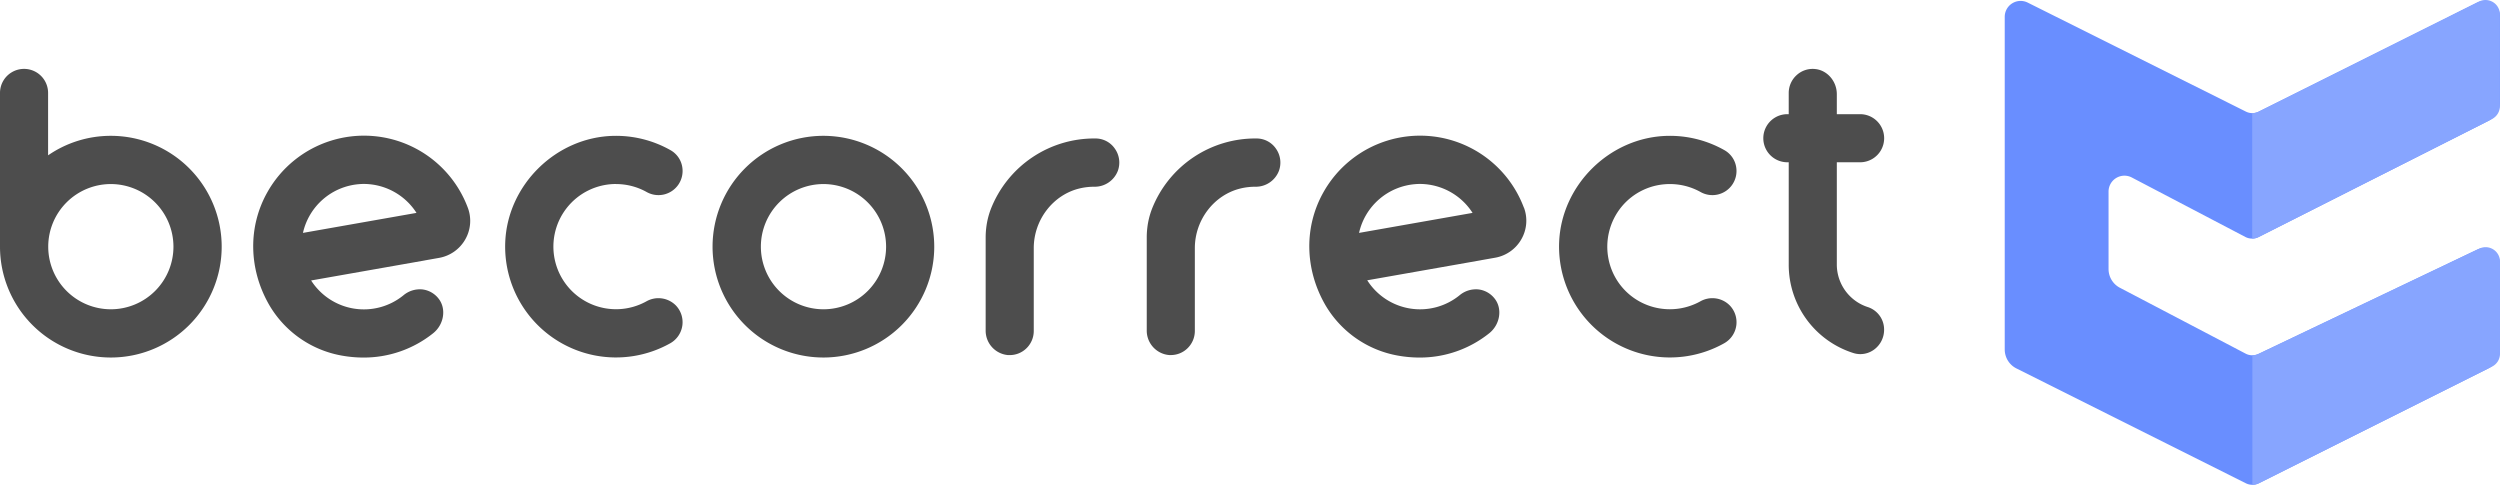
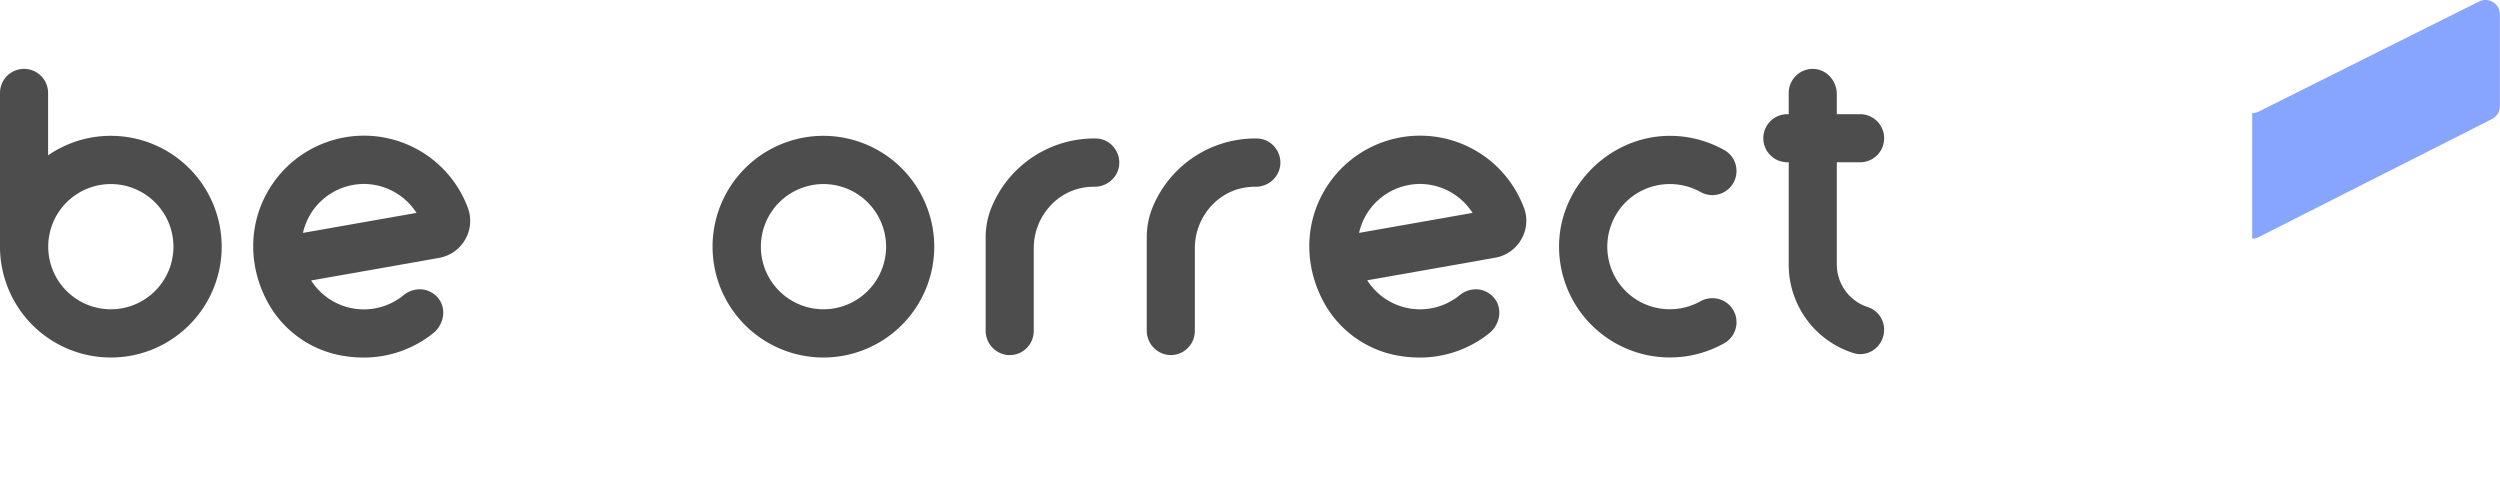
<svg xmlns="http://www.w3.org/2000/svg" id="Warstwa_1" data-name="Warstwa 1" viewBox="0 0 1281.78 248.56">
  <defs>
    <style>.cls-1{fill:#4d4d4d;}.cls-2{fill:#698eff;}.cls-3{fill:#87a5ff;}</style>
  </defs>
  <title>Obszar roboczy 35</title>
  <path class="cls-1" d="M781.26,106.34a56.82,56.82,0,0,0-102.73-7.75c-9.93,17.65-9.62,39.14.81,57.48a54,54,0,0,0,37.39,26.25,63.19,63.19,0,0,0,10.89,1,56.87,56.87,0,0,0,35.94-12.47c5.61-4.49,6.85-12.65,2.72-17.81a12.33,12.33,0,0,0-8.35-4.66,13.14,13.14,0,0,0-9.58,3A32.09,32.09,0,0,1,701,143.71l58-10.22.47-.1v0l7.12-1.26a19.3,19.3,0,0,0,13.4-9.41,19.1,19.1,0,0,0,1.39-16.19ZM755,109.15,696.8,119.41a32.11,32.11,0,0,1,28.87-25c.81-.07,1.62-.1,2.43-.1A32.19,32.19,0,0,1,755,109.15Z" />
  <path class="cls-1" d="M957.87,157.51a22.94,22.94,0,0,1-16.11-22V83.2H953.7a12.33,12.33,0,0,0,0-24.66H941.76V48.29c0-6.61-4.86-12.27-11.06-12.89a12.14,12.14,0,0,0-9.54,3.12,12.33,12.33,0,0,0-4.06,9.14V58.54h-.7a12.33,12.33,0,1,0,0,24.66h.7v52.4A47.46,47.46,0,0,0,950.23,181a11.76,11.76,0,0,0,3.6.56,11.91,11.91,0,0,0,7.06-2.34A12.53,12.53,0,0,0,966,169.11,12.1,12.1,0,0,0,957.87,157.51Z" />
  <path class="cls-1" d="M422.21,69.64A56.83,56.83,0,1,0,479,126.47,56.89,56.89,0,0,0,422.21,69.64Zm32.1,56.83a32.1,32.1,0,1,1-32.1-32.1A32.14,32.14,0,0,1,454.31,126.47Z" />
  <path class="cls-1" d="M561.89,71A56.92,56.92,0,0,0,508,107.22a39.86,39.86,0,0,0-2.37,9.79,41.41,41.41,0,0,0-.27,4.73v47.64a12.55,12.55,0,0,0,11.51,12.68c.28,0,.55,0,.83,0a12.21,12.21,0,0,0,8.42-3.34,12.36,12.36,0,0,0,3.9-9V127.22c0-14.54,9.94-27.43,23.64-30.64a32.39,32.39,0,0,1,7.28-.84h.07a12.7,12.7,0,0,0,12.14-8.2,12.35,12.35,0,0,0-1.52-11.28A12,12,0,0,0,561.89,71Z" />
  <path class="cls-1" d="M644.45,71a56.91,56.91,0,0,0-53.86,36.2,39.86,39.86,0,0,0-2.37,9.79,41.41,41.41,0,0,0-.27,4.73v47.64a12.56,12.56,0,0,0,11.51,12.68l.83,0a12.19,12.19,0,0,0,8.42-3.34,12.36,12.36,0,0,0,3.9-9V127.22c0-14.54,9.94-27.43,23.64-30.64a32.39,32.39,0,0,1,7.28-.84h.07a12.69,12.69,0,0,0,12.14-8.2,12.35,12.35,0,0,0-1.52-11.28A12,12,0,0,0,644.45,71Z" />
  <path class="cls-1" d="M56.83,69.64a56.5,56.5,0,0,0-32.17,10v-32A12.33,12.33,0,0,0,0,47.66v76.52c0,.26,0,.51,0,.76,0,.51,0,1,0,1.53A56.83,56.83,0,1,0,56.83,69.64Zm32.1,56.83a32.1,32.1,0,1,1-32.1-32.1A32.14,32.14,0,0,1,88.93,126.47Z" />
-   <path class="cls-1" d="M315.83,94.37a32.13,32.13,0,0,1,15.57,4A12.37,12.37,0,0,0,349.86,86a12.12,12.12,0,0,0-6.07-9,56.72,56.72,0,0,0-29.25-7.34c-29.49.66-54.38,25.15-55.5,54.61A56.83,56.83,0,0,0,343.64,176a12.4,12.4,0,0,0,2.71-19.56,12.56,12.56,0,0,0-15.07-1.86,32.1,32.1,0,1,1-15.45-60.24Z" />
  <path class="cls-1" d="M239.79,106.34a56.82,56.82,0,0,0-102.73-7.75c-9.93,17.65-9.62,39.14.81,57.48a54,54,0,0,0,37.39,26.25,63.19,63.19,0,0,0,10.89,1,56.87,56.87,0,0,0,35.94-12.47c5.61-4.49,6.85-12.65,2.72-17.81a12.33,12.33,0,0,0-8.35-4.66,13.14,13.14,0,0,0-9.58,3,32.09,32.09,0,0,1-47.36-7.58l58-10.22.47-.1v0l7.12-1.26a19.3,19.3,0,0,0,13.4-9.41,19.1,19.1,0,0,0,1.39-16.19Zm-26.25,2.81-58.21,10.26a32.11,32.11,0,0,1,28.87-25c.81-.07,1.62-.1,2.43-.1A32.19,32.19,0,0,1,213.54,109.15Z" />
  <path class="cls-1" d="M856.18,94.37a32.19,32.19,0,0,1,15.58,4A12.36,12.36,0,0,0,890.21,86a12.13,12.13,0,0,0-6.06-9,56.76,56.76,0,0,0-29.26-7.34c-29.48.66-54.38,25.15-55.5,54.61A56.83,56.83,0,0,0,884,176a12.38,12.38,0,0,0,2.71-19.56,12.54,12.54,0,0,0-15.06-1.86,32.25,32.25,0,0,1-22.07,3.3,31.93,31.93,0,0,1-24.86-25,32.34,32.34,0,0,1,6.68-26.88A32,32,0,0,1,856.18,94.37Z" />
-   <path class="cls-2" d="M1151.34,181.3l-64.43-33.75a10.86,10.86,0,0,1-5.83-9.62V98.24A8.15,8.15,0,0,1,1093,91l58.25,30.51a7.4,7.4,0,0,0,6.76,0L1275.82,62a10.86,10.86,0,0,0,6-9.69V8.63A8.15,8.15,0,0,0,1270,1.34L1158.12,57.22a7.39,7.39,0,0,1-6.61,0L1039.65,1.34a8.15,8.15,0,0,0-11.8,7.29V179.18a10.87,10.87,0,0,0,6,9.72l117.63,58.88a7.41,7.41,0,0,0,6.62,0l117.67-58.88a10.86,10.86,0,0,0,6-9.72V135.32a8.15,8.15,0,0,0-11.66-7.35L1158,181.43A7.39,7.39,0,0,1,1151.34,181.3Z" />
  <path class="cls-3" d="M1158,121.57,1277.73,61a7.41,7.41,0,0,0,4-6.6V7.4a7.39,7.39,0,0,0-10.7-6.61l-113,56.43a7.37,7.37,0,0,1-3.3.78v64.35A7.33,7.33,0,0,0,1158,121.57Z" />
-   <path class="cls-3" d="M1281.78,181.33V134.12a7.39,7.39,0,0,0-10.57-6.67l-113.26,54a7.44,7.44,0,0,1-3.13.7v66.43a7.33,7.33,0,0,0,3.29-.78l119.59-59.84A7.39,7.39,0,0,0,1281.78,181.33Z" />
</svg>